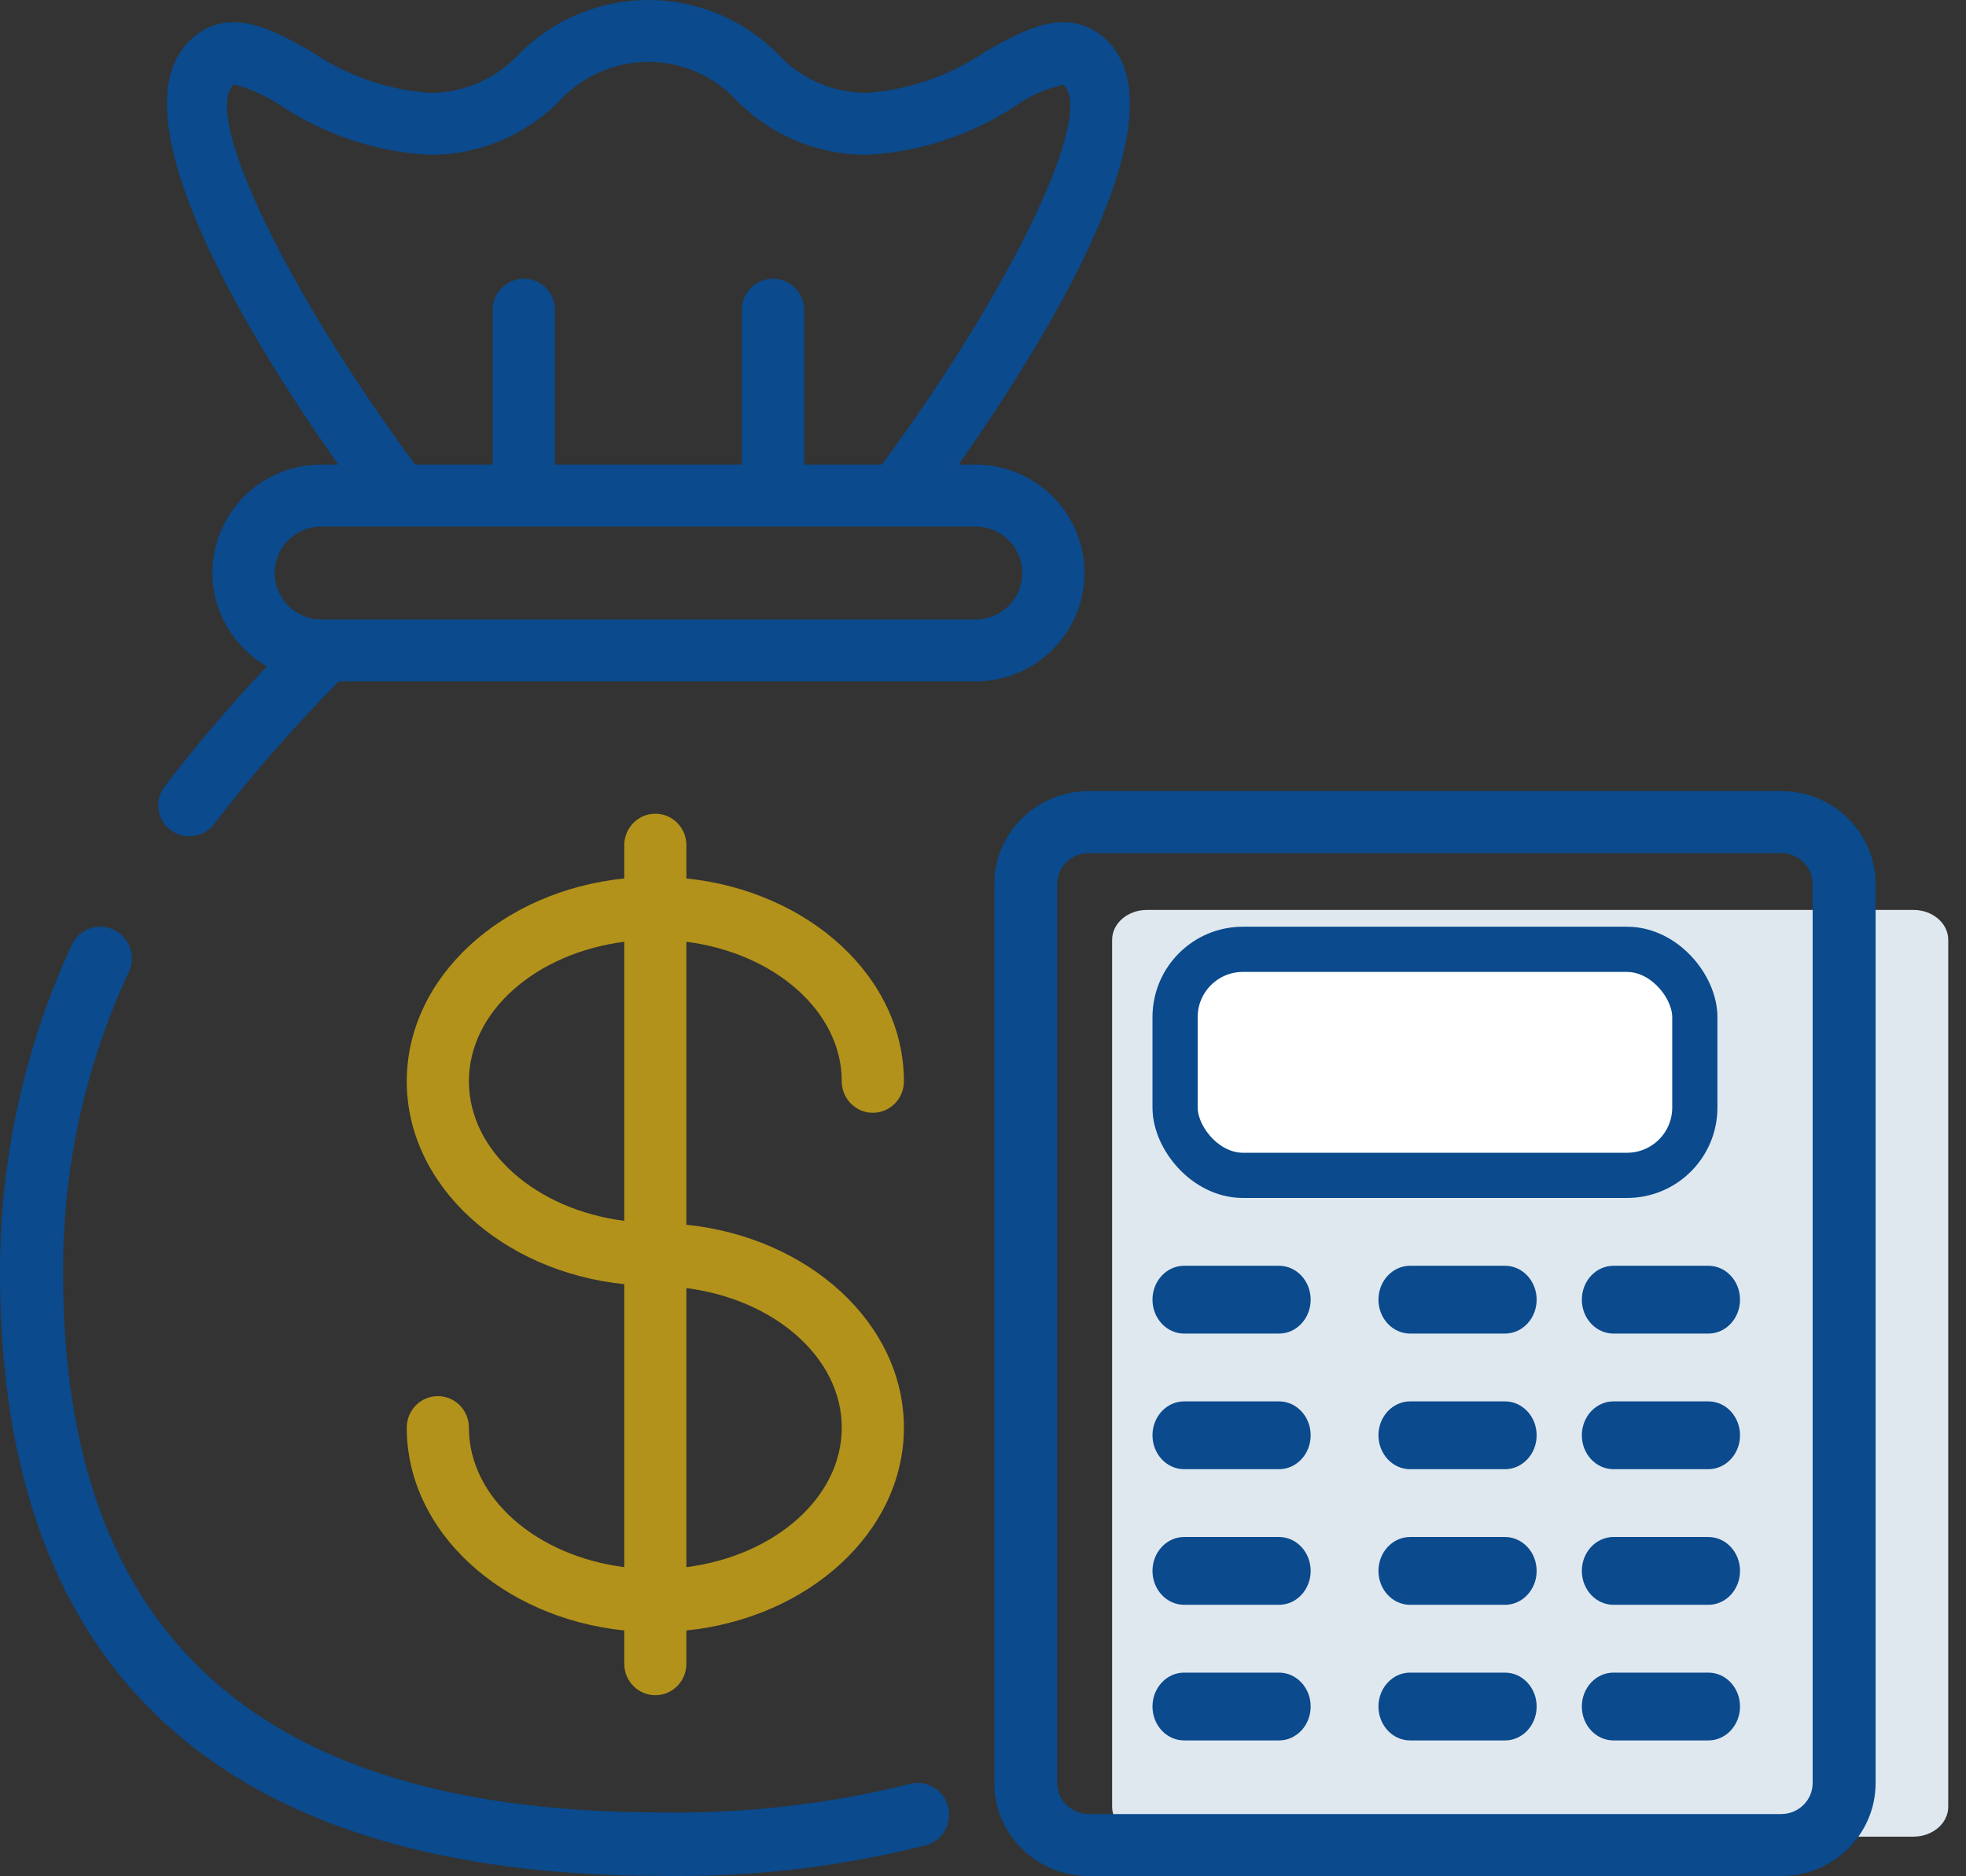
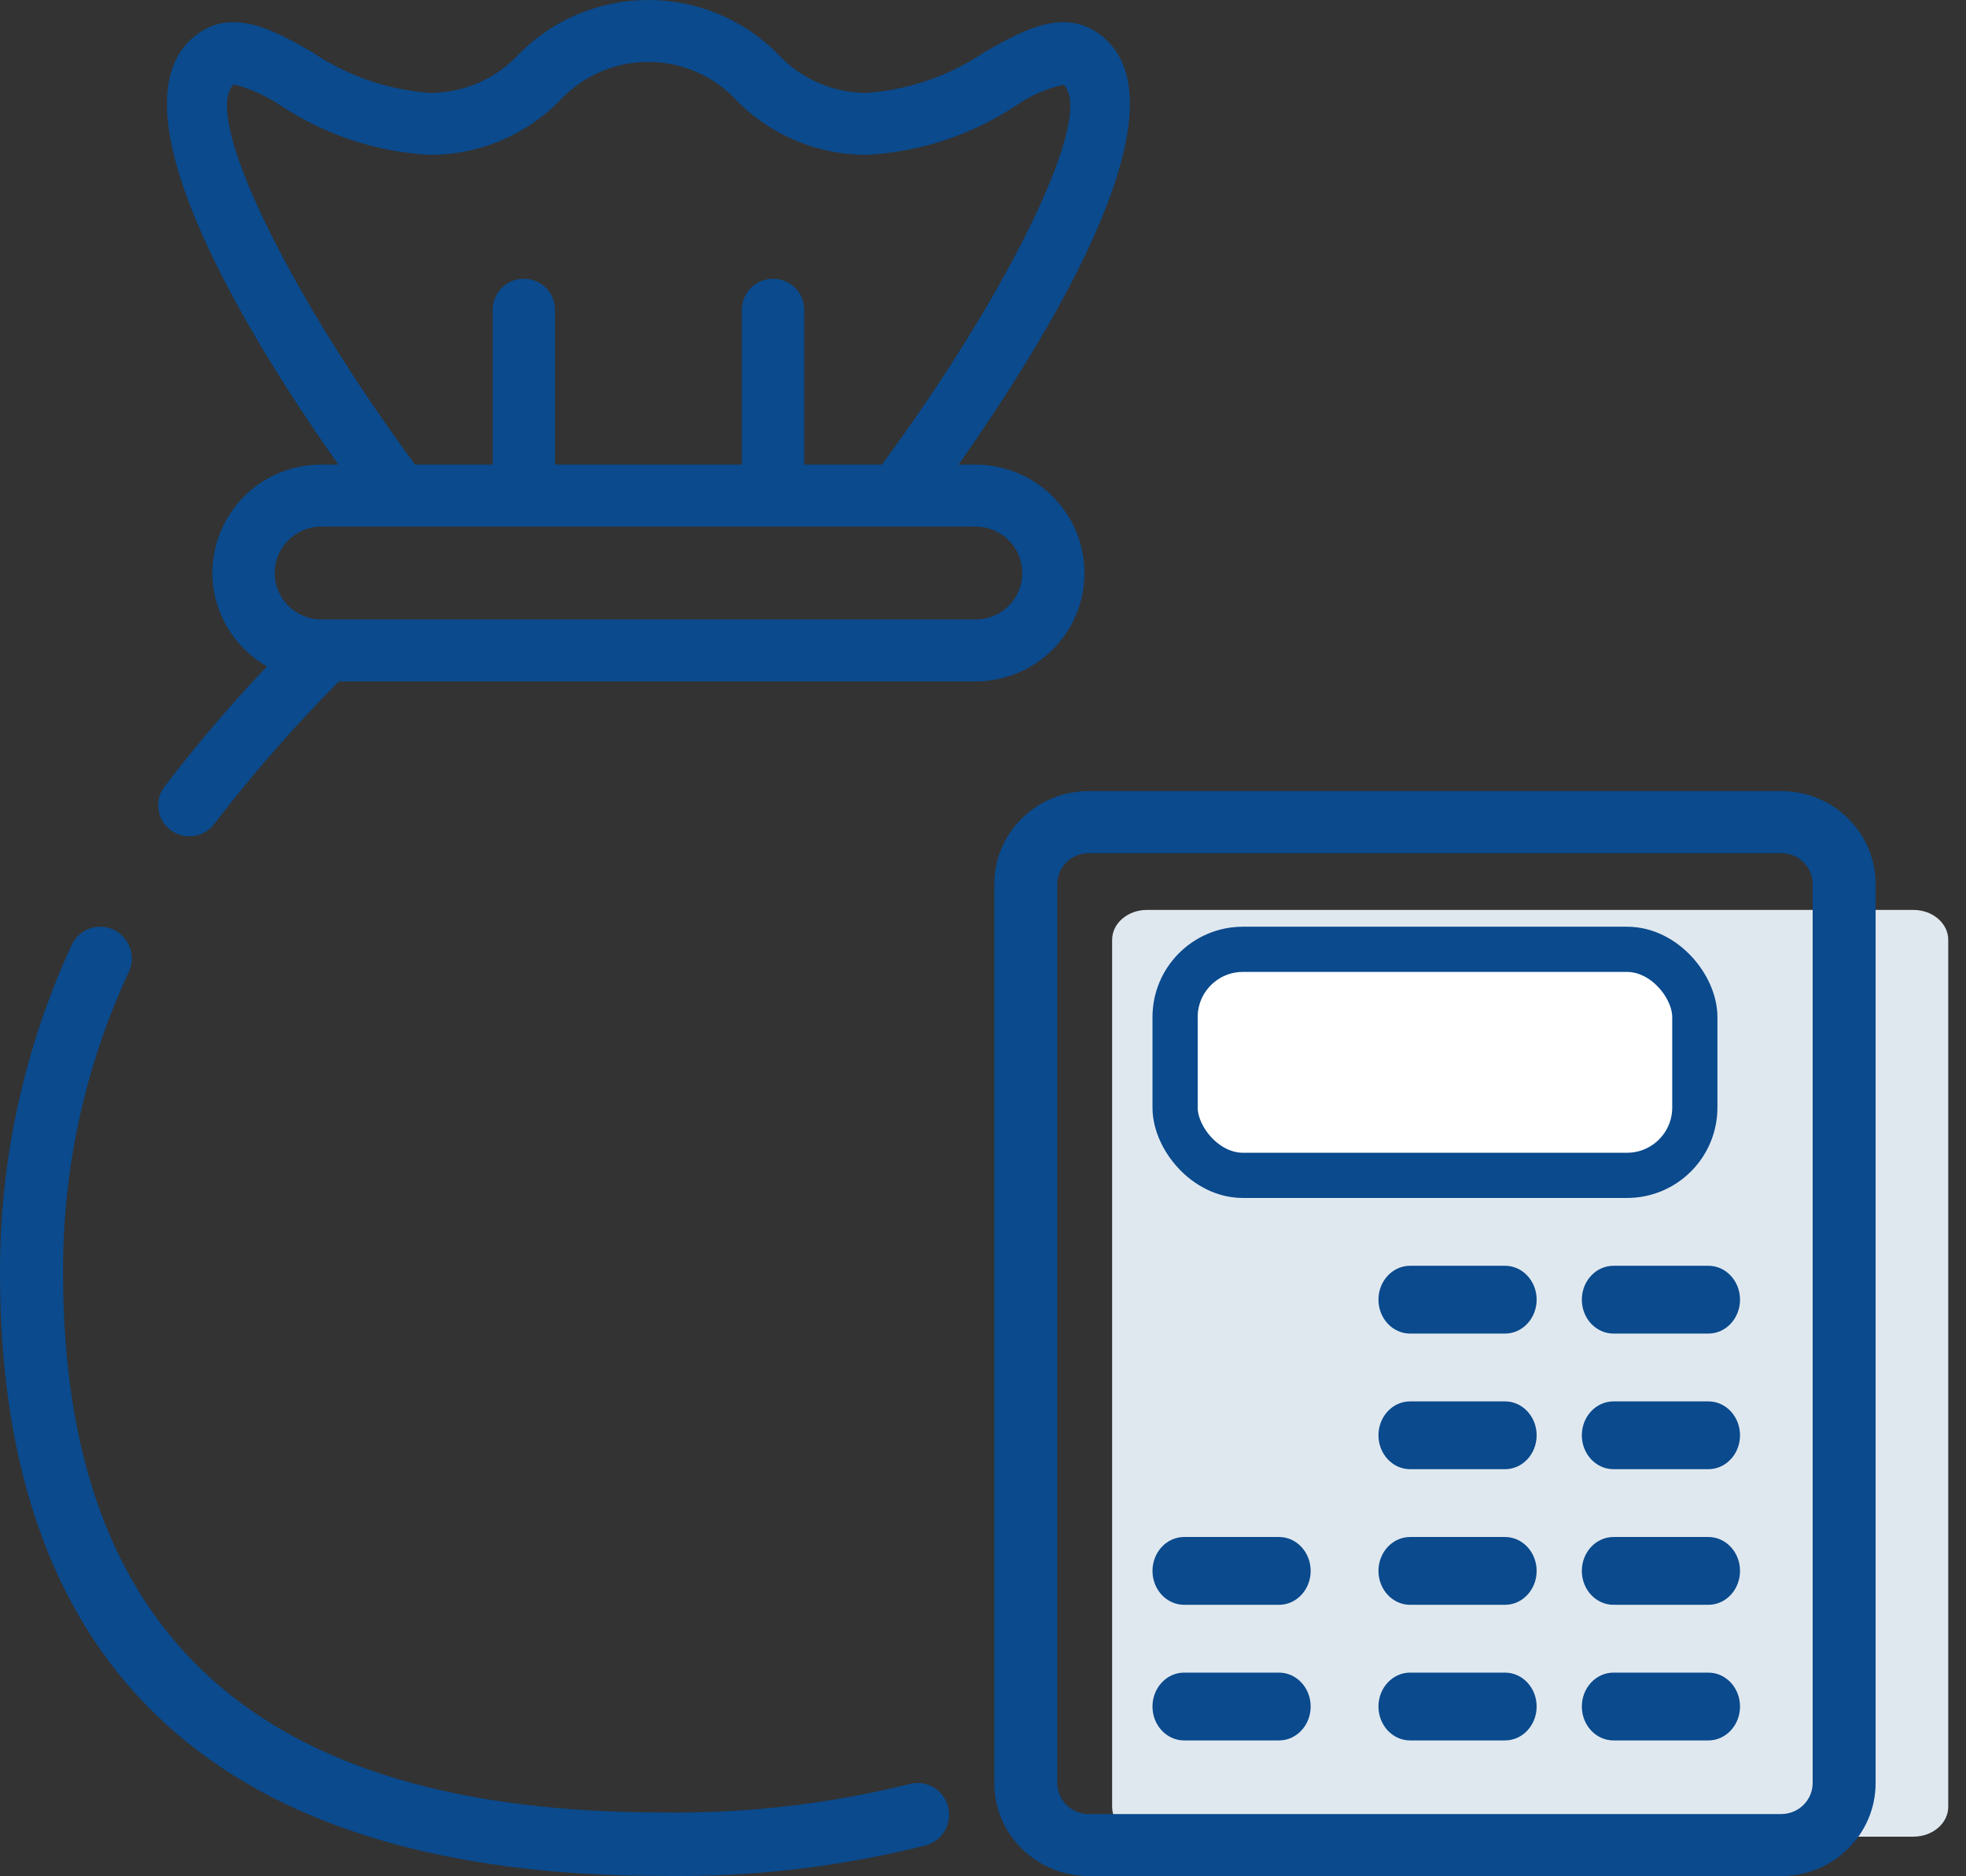
<svg xmlns="http://www.w3.org/2000/svg" width="87px" height="83px" viewBox="0 0 87 83" version="1.1">
  <rect x="0" y="0" width="87" height="83" fill="#333333" stroke="none" />
  <title>Affordability Cal ICON</title>
  <g id="MASTER-PAGE_27-JULY-2021" stroke="none" stroke-width="1" fill="none" fill-rule="evenodd">
    <g id="Mortgage-Rates_Desktop" transform="translate(-241, -3168)" fill-rule="nonzero">
      <g id="Crunching-Numbers" transform="translate(-0, 2933)">
        <g id="card/affordibility-calc---desktop" transform="translate(211, 210)">
          <g id="Affordability-Cal-ICON" transform="translate(30, 25)">
            <g id="CALCULATOR" transform="translate(44, 35)">
              <path d="M42.214,44.935 C42.214,45.665 41.524,46.257 40.673,46.257 L6.756,46.257 C5.905,46.257 5.214,45.665 5.214,44.935 L5.214,6.58 C5.214,5.849 5.905,5.257 6.756,5.257 L40.673,5.257 C41.524,5.257 42.214,5.849 42.214,6.58 L42.214,44.935 Z" id="Shape-path" fill="#E0E8EF" />
              <g id="Calculator" fill="#0A4A8D">
-                 <path d="M12.6,21 L8.4,21 C7.627,21 7,21.672 7,22.5 C7,23.328 7.627,24 8.4,24 L12.6,24 C13.373,24 14,23.328 14,22.5 C14,21.672 13.373,21 12.6,21 Z" id="Shape" />
-                 <path d="M12.6,27 L8.4,27 C7.627,27 7,27.672 7,28.5 C7,29.328 7.627,30 8.4,30 L12.6,30 C13.373,30 14,29.328 14,28.5 C14,27.672 13.373,27 12.6,27 Z" id="Shape" />
                <path d="M12.6,33 L8.4,33 C7.627,33 7,33.672 7,34.5 C7,35.328 7.627,36 8.4,36 L12.6,36 C13.373,36 14,35.328 14,34.5 C14,33.672 13.373,33 12.6,33 Z" id="Shape" />
                <path d="M12.6,39 L8.4,39 C7.627,39 7,39.672 7,40.5 C7,41.328 7.627,42 8.4,42 L12.6,42 C13.373,42 14,41.328 14,40.5 C14,39.672 13.373,39 12.6,39 Z" id="Shape" />
                <path d="M22.6,21 L18.4,21 C17.627,21 17,21.672 17,22.5 C17,23.328 17.627,24 18.4,24 L22.6,24 C23.373,24 24,23.328 24,22.5 C24,21.672 23.373,21 22.6,21 Z" id="Shape" />
                <path d="M22.6,27 L18.4,27 C17.627,27 17,27.672 17,28.5 C17,29.328 17.627,30 18.4,30 L22.6,30 C23.373,30 24,29.328 24,28.5 C24,27.672 23.373,27 22.6,27 Z" id="Shape" />
                <path d="M22.6,33 L18.4,33 C17.627,33 17,33.672 17,34.5 C17,35.328 17.627,36 18.4,36 L22.6,36 C23.373,36 24,35.328 24,34.5 C24,33.672 23.373,33 22.6,33 Z" id="Shape" />
                <path d="M22.6,39 L18.4,39 C17.627,39 17,39.672 17,40.5 C17,41.328 17.627,42 18.4,42 L22.6,42 C23.373,42 24,41.328 24,40.5 C24,39.672 23.373,39 22.6,39 Z" id="Shape" />
                <path d="M31.6,21 L27.4,21 C26.627,21 26,21.672 26,22.5 C26,23.328 26.627,24 27.4,24 L31.6,24 C32.373,24 33,23.328 33,22.5 C33,21.672 32.373,21 31.6,21 Z" id="Shape" />
                <path d="M31.6,27 L27.4,27 C26.627,27 26,27.672 26,28.5 C26,29.328 26.627,30 27.4,30 L31.6,30 C32.373,30 33,29.328 33,28.5 C33,27.672 32.373,27 31.6,27 Z" id="Shape" />
                <path d="M31.6,33 L27.4,33 C26.627,33 26,33.672 26,34.5 C26,35.328 26.627,36 27.4,36 L31.6,36 C32.373,36 33,35.328 33,34.5 C33,33.672 32.373,33 31.6,33 Z" id="Shape" />
                <path d="M31.6,39 L27.4,39 C26.627,39 26,39.672 26,40.5 C26,41.328 26.627,42 27.4,42 L31.6,42 C32.373,42 33,41.328 33,40.5 C33,39.672 32.373,39 31.6,39 Z" id="Shape" />
                <path d="M34.821,0 L4.179,0 C1.871,0 0,1.842 0,4.114 L0,43.886 C0,46.158 1.871,48 4.179,48 L34.821,48 C37.129,48 39,46.158 39,43.886 L39,4.114 C39,1.842 37.129,0 34.821,0 Z M36.214,43.886 C36.214,44.643 35.591,45.257 34.821,45.257 L4.179,45.257 C3.409,45.257 2.786,44.643 2.786,43.886 L2.786,4.114 C2.786,3.357 3.409,2.743 4.179,2.743 L34.821,2.743 C35.591,2.743 36.214,3.357 36.214,4.114 L36.214,43.886 Z" id="Shape" />
              </g>
              <rect id="Rectangle" stroke="#0A4A8D" stroke-width="2" fill="#FFFFFF" x="8" y="7" width="23" height="10" rx="3" />
            </g>
            <path d="M8.468,1.73 C4.839,5.035 11.215,15.231 14.972,20.555 L14.222,20.555 C12.942,20.55 11.713,21.055 10.808,21.956 C9.907,22.859 9.4,24.079 9.398,25.351 C9.404,27.059 10.326,28.634 11.816,29.483 C10.207,31.175 8.692,32.952 7.276,34.807 C6.819,35.413 6.943,36.272 7.552,36.726 C8.161,37.18 9.024,37.057 9.481,36.452 C11.184,34.237 13.025,32.132 14.994,30.148 L43.166,30.148 C44.89,30.148 46.482,29.234 47.344,27.75 C48.206,26.266 48.206,24.437 47.344,22.953 C46.482,21.469 44.89,20.555 43.166,20.555 L42.417,20.555 C46.172,15.231 52.548,5.036 48.922,1.73 C47.254,0.211 45.311,1.319 43.598,2.287 C42.04,3.348 40.226,3.977 38.342,4.11 C36.847,4.107 35.422,3.481 34.413,2.383 C32.905,0.859 30.844,0 28.693,0 C26.542,0 24.481,0.859 22.973,2.383 C21.963,3.482 20.534,4.109 19.037,4.11 C17.154,3.979 15.341,3.349 13.786,2.287 C12.074,1.316 10.132,0.213 8.468,1.73 Z M44.631,23.896 C45.224,24.484 45.402,25.37 45.081,26.139 C44.76,26.908 44.004,27.409 43.166,27.407 L14.222,27.407 C13.081,27.407 12.155,26.487 12.155,25.351 C12.155,24.216 13.081,23.296 14.222,23.296 L43.166,23.296 C43.715,23.296 44.242,23.512 44.631,23.896 Z M3.17,41.813 C3.495,41.11 4.325,40.804 5.023,41.131 C5.722,41.457 6.026,42.29 5.703,42.993 C3.761,47.165 2.766,51.72 2.791,56.327 C2.791,72.382 11.463,80.187 29.302,80.187 C32.989,80.242 36.667,79.819 40.246,78.93 C40.991,78.731 41.755,79.176 41.953,79.926 C42.151,80.675 41.708,81.444 40.963,81.643 C37.151,82.602 33.231,83.057 29.302,82.994 C9.858,82.994 9.706662e-05,74.022 9.706662e-05,56.327 C-0.012,51.314 1.07,46.359 3.17,41.813 Z M28.686,2.739 C30.181,2.739 31.608,3.366 32.614,4.465 C34.124,5.992 36.188,6.852 38.342,6.851 C40.709,6.727 42.998,5.973 44.97,4.666 C45.6,4.225 46.312,3.913 47.064,3.75 C48.478,5.038 44.74,12.807 39.026,20.555 L35.586,20.555 L35.586,13.703 C35.586,12.946 34.969,12.333 34.208,12.333 C33.446,12.333 32.829,12.946 32.829,13.703 L32.829,20.555 L24.56,20.555 L24.56,13.703 C24.56,12.946 23.942,12.333 23.181,12.333 C22.42,12.333 21.803,12.946 21.803,13.703 L21.803,20.555 L18.368,20.555 C12.654,12.807 8.916,5.038 10.349,3.729 C11.086,3.925 11.785,4.242 12.417,4.666 C14.386,5.973 16.673,6.727 19.037,6.851 C21.188,6.851 23.25,5.991 24.758,4.465 C25.765,3.366 27.191,2.739 28.686,2.739 Z" id="Shape" fill="#0A4A8D" />
-             <path d="M37.25,47.839 C37.25,48.609 37.866,49.232 38.625,49.232 C39.385,49.232 40,48.609 40,47.839 C40,43.232 35.793,39.424 30.375,38.864 L30.375,37.393 C30.375,36.624 29.76,36 29,36 C28.241,36 27.625,36.624 27.625,37.393 L27.625,38.864 C22.208,39.421 18,43.232 18,47.839 C18,52.447 22.208,56.255 27.625,56.815 L27.625,69.334 C23.73,68.835 20.75,66.26 20.75,63.161 C20.75,62.391 20.135,61.768 19.375,61.768 C18.616,61.768 18,62.391 18,63.161 C18,67.768 22.208,71.576 27.625,72.136 L27.625,73.607 C27.625,74.376 28.241,75 29,75 C29.76,75 30.375,74.376 30.375,73.607 L30.375,72.136 C35.793,71.579 40,67.768 40,63.161 C40,58.553 35.793,54.745 30.375,54.185 L30.375,41.666 C34.271,42.165 37.25,44.74 37.25,47.839 Z M20.75,47.839 C20.75,44.74 23.73,42.165 27.625,41.666 L27.625,54.012 C23.73,53.514 20.75,50.938 20.75,47.839 Z M37.25,63.161 C37.25,66.26 34.271,68.835 30.375,69.334 L30.375,56.988 C34.271,57.486 37.25,60.062 37.25,63.161 Z" id="Shape" fill="#B2921A" />
          </g>
        </g>
      </g>
    </g>
  </g>
</svg>